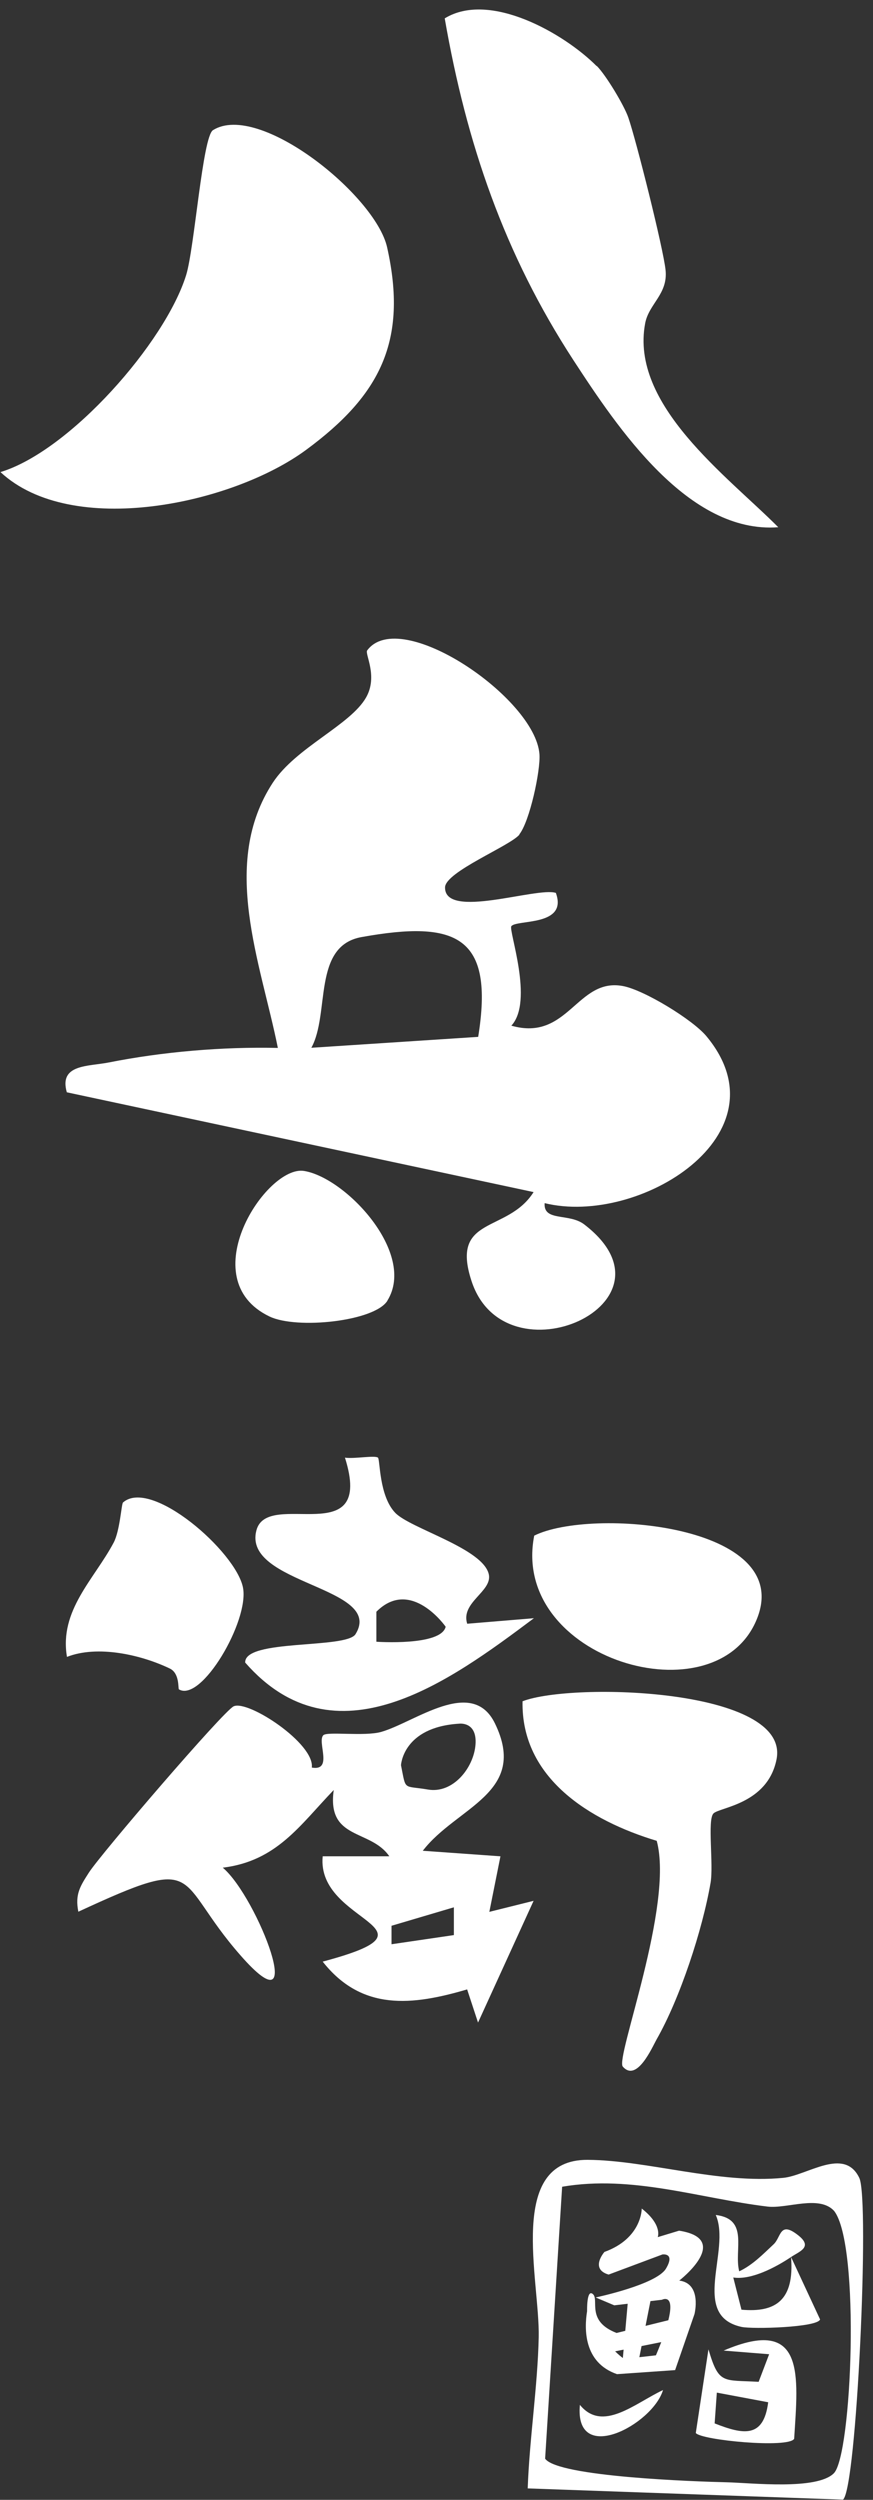
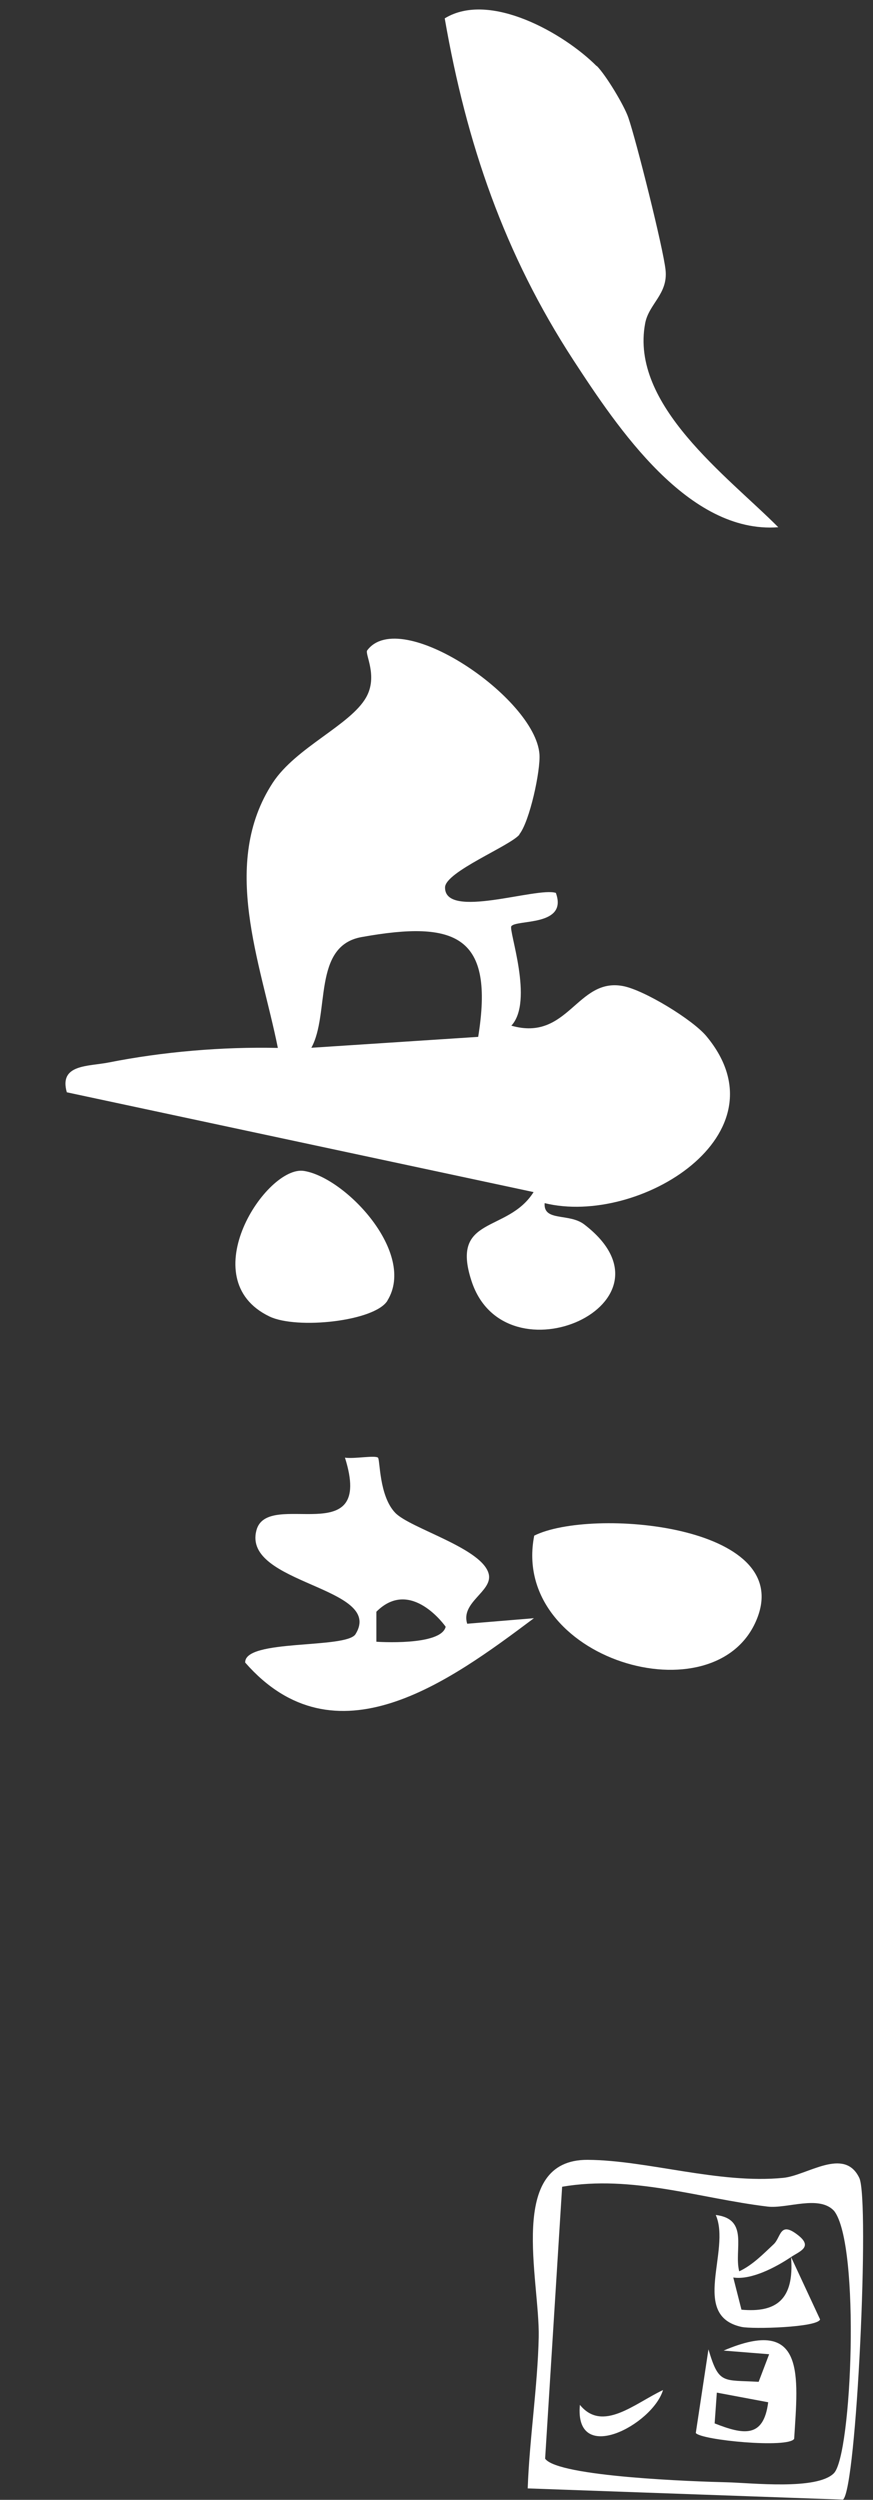
<svg xmlns="http://www.w3.org/2000/svg" width="73" height="209" viewBox="0 0 73 209" fill="none">
  <rect x="0" y="0" width="73" height="209" fill="#333333" stroke="none" />
  <path d="M43.444 69.767C42.679 70.717 37.24 72.882 37.214 74.189C37.175 76.908 44.883 74.136 46.48 74.651C47.51 77.475 43.194 76.855 42.758 77.436C42.507 77.779 44.659 83.706 42.758 85.752C47.523 87.112 48.236 81.713 52.09 82.439C53.859 82.769 57.925 85.25 59.073 86.636C65.884 94.834 53.45 102.529 45.543 100.589C45.425 102.16 47.589 101.394 48.856 102.371C57.41 108.931 42.257 115.729 39.432 107.11C37.623 101.605 42.441 103.123 44.619 99.665L5.587 91.322C4.914 88.96 7.369 89.171 9.098 88.828C13.626 87.93 18.615 87.507 23.235 87.613C21.797 80.445 18.391 72.209 22.813 65.437C24.753 62.48 29.294 60.632 30.614 58.309C31.631 56.514 30.482 54.666 30.706 54.376C33.465 50.666 44.751 58.336 45.108 63.048C45.213 64.407 44.289 68.698 43.418 69.767H43.444ZM39.986 86.689C41.346 78.267 38.191 76.908 30.218 78.347C26.1 79.099 27.605 84.749 26.034 87.6L39.973 86.689H39.986Z" fill="white" />
-   <path d="M0.03 39.472C5.864 37.704 13.824 28.622 15.566 22.999C16.266 20.729 16.939 11.422 17.81 10.881C21.651 8.479 31.393 16.32 32.37 20.676C34.125 28.517 31.776 33.057 25.598 37.611C19.421 42.165 6.009 45.017 0.043 39.472H0.03Z" fill="white" />
-   <path d="M40.923 159.817L41.847 155.197L35.353 154.735C38.178 151.052 44.223 149.917 41.385 144.083C39.471 140.162 34.693 143.99 31.881 144.796C30.495 145.192 27.367 144.743 27.037 145.073C26.496 145.614 27.882 148.096 26.073 147.779C26.324 145.772 20.754 142.103 19.539 142.657C18.695 143.04 8.425 155.012 7.435 156.557C6.709 157.692 6.26 158.365 6.551 159.83C17.15 154.92 14.457 157.032 20.094 163.46C25.955 170.166 21.546 158.616 18.629 156.148C23.156 155.593 25.083 152.584 27.908 149.653C27.314 153.864 30.984 152.9 32.555 155.197H26.984C26.43 160.847 37.623 161.164 26.984 164.002C30.258 168.16 34.482 167.671 39.062 166.325L39.973 169.097L44.619 158.92L40.91 159.844L40.923 159.817ZM38.389 144.109C38.389 144.109 39.907 143.898 39.762 145.852C39.617 147.805 37.874 149.983 35.775 149.614C33.677 149.257 33.967 149.759 33.531 147.581C33.531 147.581 33.677 144.4 38.389 144.109ZM37.953 161.784L32.739 162.55V161.005L37.953 159.461V161.784Z" fill="white" />
  <path d="M49.899 5.509C50.665 6.275 52.183 8.796 52.539 9.826C53.199 11.739 55.469 20.782 55.654 22.577C55.865 24.583 54.268 25.388 53.952 27.012C52.645 33.849 60.829 39.803 65.079 44.08C57.568 44.647 51.655 35.79 47.959 30.127C42.164 21.23 39.009 12.004 37.188 1.536C40.95 -0.774 47.18 2.803 49.886 5.522L49.899 5.509Z" fill="white" />
-   <path d="M59.654 151.62C59.139 152.174 59.681 155.883 59.417 157.415C58.743 161.335 56.869 167.064 54.902 170.509C54.533 171.169 53.252 174.126 52.078 172.779C51.444 172.053 56.367 159.302 54.916 153.903C49.306 152.214 43.563 148.65 43.696 142.235C47.867 140.624 66.109 141.152 64.934 147.092C64.182 150.854 60.143 151.092 59.654 151.62Z" fill="white" />
  <path d="M39.062 135.74C38.521 133.971 41.121 133.074 40.884 131.674C40.488 129.47 34.31 127.807 33.043 126.474C31.683 125.048 31.789 122.012 31.604 121.867C31.34 121.656 29.611 121.986 28.845 121.867C31.353 129.826 22.351 124.428 21.44 127.952C20.252 132.466 32.185 132.651 29.73 136.624C28.951 137.878 20.424 137.007 20.503 139C28.027 147.594 37.531 140.624 44.646 135.291L39.075 135.753L39.062 135.74ZM31.472 137.258V134.75C34.363 131.846 37.267 136.004 37.267 136.004C36.884 137.641 31.472 137.258 31.472 137.258Z" fill="white" />
  <path d="M44.672 128.388C49.398 126.025 66.413 127.437 63.311 135.305C59.958 143.819 42.64 138.737 44.672 128.388Z" fill="white" />
-   <path d="M14.959 141.231C14.88 141.178 15.038 139.911 14.207 139.502C11.791 138.34 8.161 137.522 5.6 138.525C4.94 134.631 7.884 132.031 9.507 128.968C10.035 127.965 10.154 125.721 10.286 125.616C12.636 123.543 19.724 129.721 20.318 132.73C20.859 135.502 16.82 142.393 14.946 141.231H14.959Z" fill="white" />
  <path d="M32.396 108.746C31.327 110.475 24.819 111.162 22.536 110.066C16.015 106.938 22.285 97.407 25.413 97.896C28.911 98.45 34.838 104.773 32.396 108.733V108.746Z" fill="white" />
  <path d="M71.855 182.089C72.731 183.925 71.635 208.134 70.49 208.982L44.127 208.044C44.271 203.932 44.962 199.469 45.047 195.401C45.147 190.619 42.339 180.531 49.146 180.575C54.125 180.606 60.136 182.612 65.503 182.08C67.501 181.882 70.602 179.461 71.855 182.089ZM47.005 182.825L45.583 205.558C46.645 207.085 58.233 207.475 60.76 207.532C62.82 207.58 68.308 208.209 69.729 206.776C71.233 205.258 71.951 187.705 69.754 184.851C68.509 183.483 65.803 184.679 64.18 184.482C58.467 183.793 52.884 181.821 47.006 182.823L47.005 182.825Z" fill="white" />
  <path d="M58.182 203.411L59.241 196.419C60.112 199.378 60.443 198.959 63.438 199.134L64.316 196.826L60.509 196.522C67.383 193.582 66.735 198.618 66.407 203.898C65.922 204.712 58.612 204.011 58.182 203.411ZM64.236 200.842L59.941 200.036L59.758 202.61C62.161 203.554 63.853 203.869 64.236 200.842Z" fill="white" />
  <path d="M61.316 190.41L62 193.102C64.891 193.367 66.436 192.279 66.147 188.697L68.575 193.917C68.361 194.59 62.922 194.742 62.005 194.542C57.679 193.591 61.147 188.14 59.852 185.184C62.668 185.529 61.352 188.109 61.813 189.896C62.941 189.361 63.788 188.479 64.689 187.636C65.337 187.03 65.183 185.637 66.764 186.898C67.988 187.875 66.847 188.23 66.148 188.699C64.871 189.557 62.819 190.642 61.315 190.411L61.316 190.41Z" fill="white" />
  <path d="M48.49 201.06C50.391 203.392 53.081 200.93 55.441 199.822C54.564 202.729 48.015 206.181 48.49 201.06Z" fill="white" />
-   <path d="M56.802 190.667C56.802 190.667 61.275 187.201 56.785 186.497L54.999 187.037C54.999 187.037 55.422 186.026 53.661 184.647C53.661 184.647 53.7 187.128 50.544 188.274C50.544 188.274 49.296 189.694 50.89 190.168L55.392 188.485C55.392 188.485 56.486 188.321 55.69 189.666C54.894 191.011 49.808 192.08 49.808 192.08L51.365 192.738L52.487 192.607L52.285 194.871L51.558 195.049C48.986 194.052 50.123 192.293 49.583 191.805C49.042 191.317 49.093 193.224 49.093 193.224C48.852 194.698 48.796 197.526 51.594 198.492L56.453 198.154L58.072 193.471C58.072 193.471 58.718 190.921 56.801 190.669L56.802 190.667ZM53.645 196.143L55.295 195.812C55.133 196.237 54.975 196.624 54.848 196.919L53.462 197.075L53.647 196.141L53.645 196.143ZM54.388 192.385L55.353 192.273C55.353 192.273 56.264 191.794 56.008 193.402C55.979 193.585 55.938 193.782 55.887 193.985L53.98 194.455L54.389 192.388L54.388 192.385ZM51.437 196.584L52.146 196.442L52.083 197.144C51.954 197.048 51.718 196.862 51.436 196.583L51.437 196.584Z" fill="white" />
</svg>